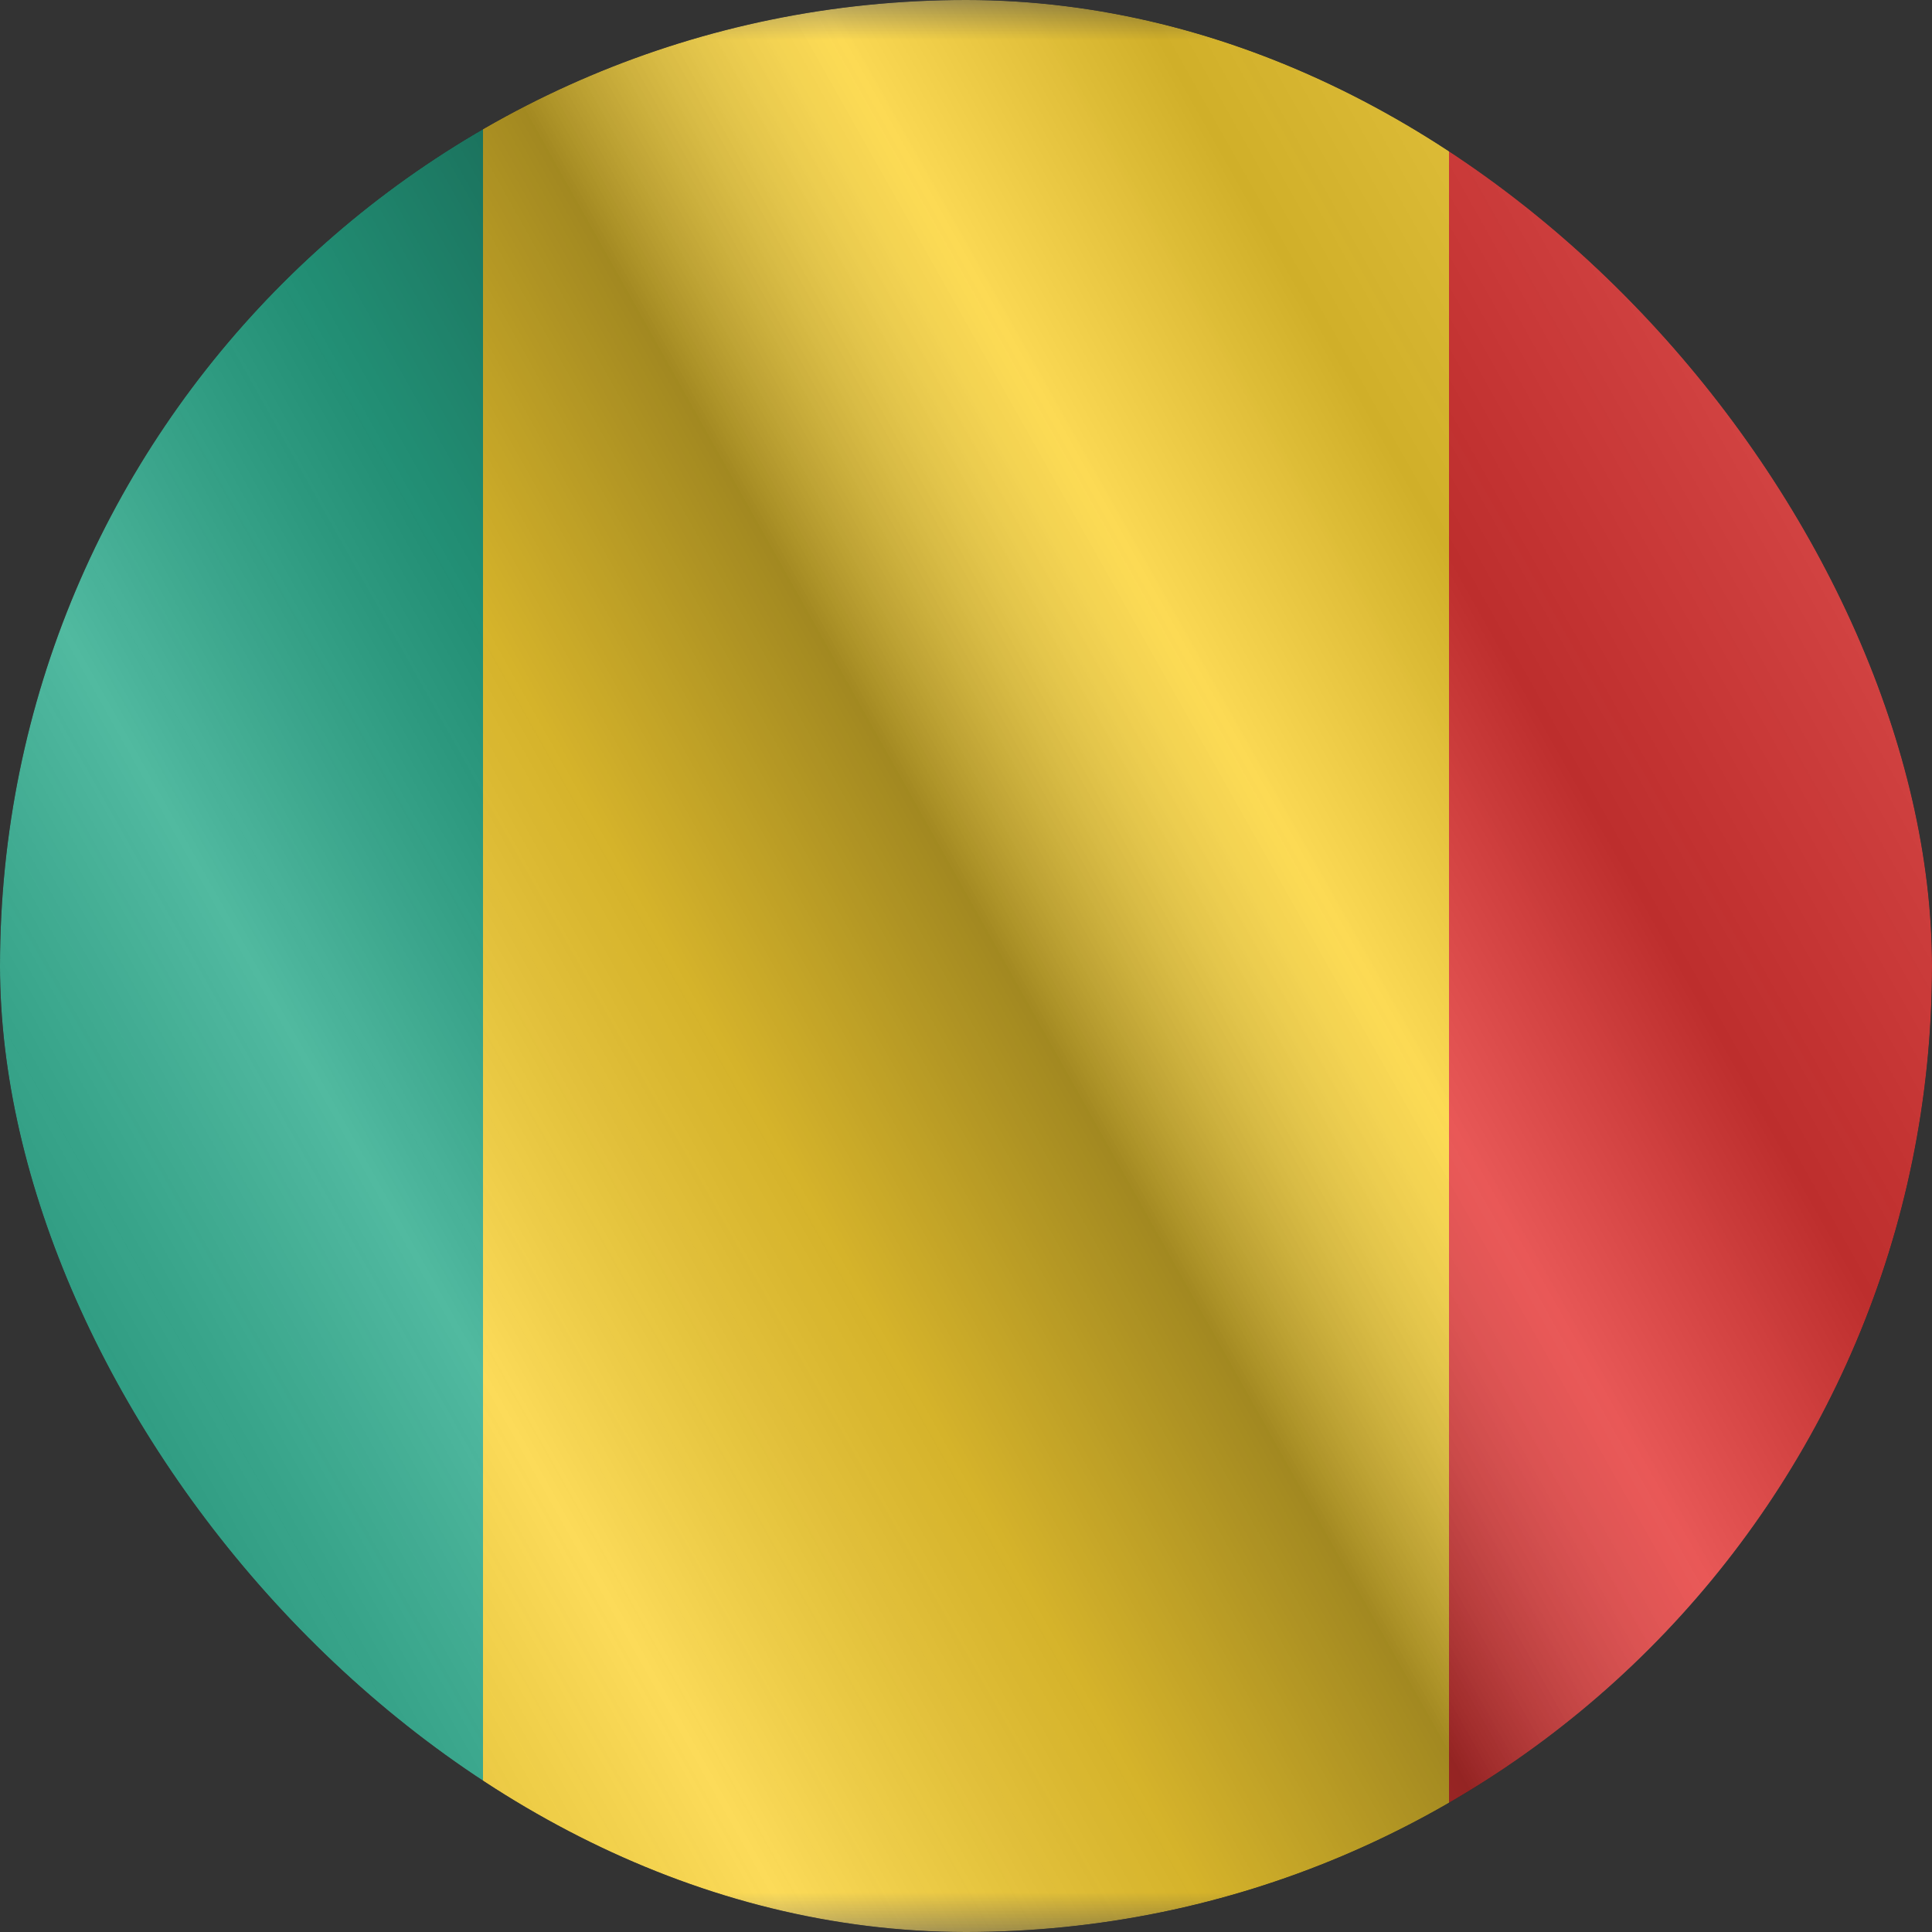
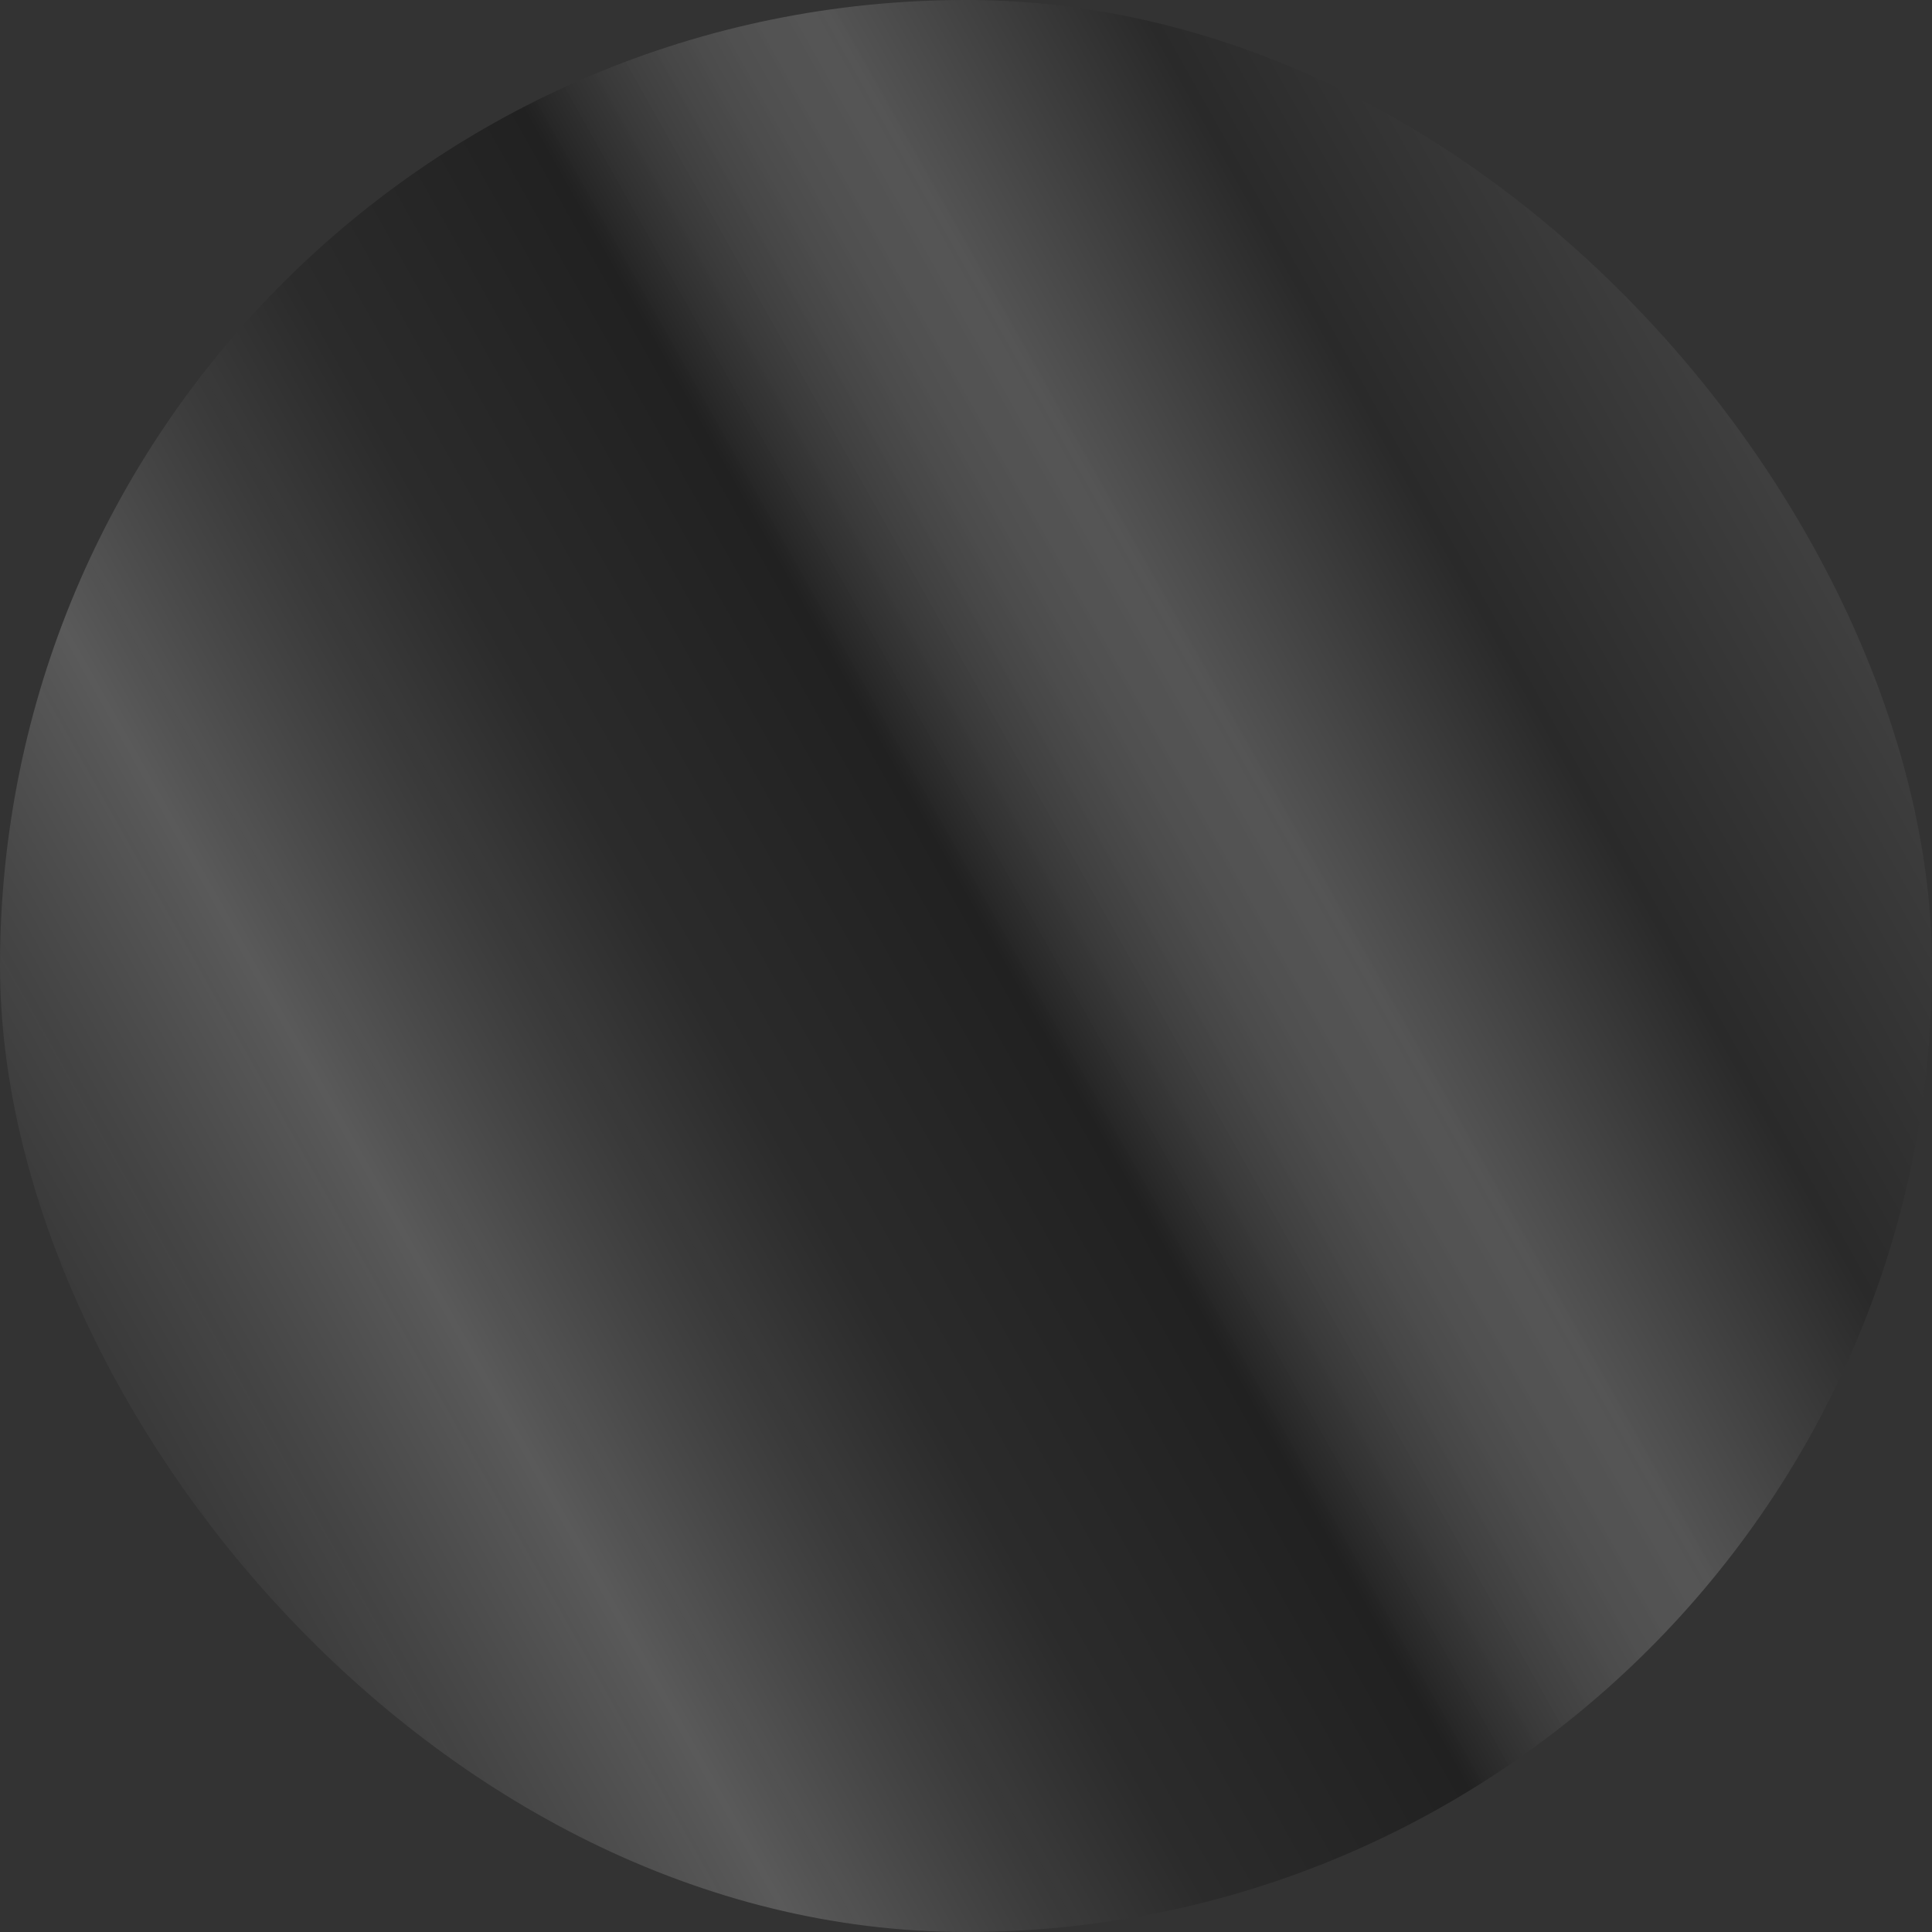
<svg xmlns="http://www.w3.org/2000/svg" width="24" height="24" viewBox="0 0 24 24" fill="none">
  <rect x="0" y="0" width="24" height="24" fill="#333333" stroke="none" />
  <g clip-path="url(#clip0_23_18297)">
    <g clip-path="url(#clip1_23_18297)">
      <mask id="mask0_23_18297" style="mask-type:luminance" maskUnits="userSpaceOnUse" x="-4" y="0" width="32" height="24">
-         <rect x="-4" width="32" height="24" fill="white" />
-       </mask>
+         </mask>
      <g mask="url(#mask0_23_18297)">
        <path fill-rule="evenodd" clip-rule="evenodd" d="M6 0H18V24H6V0Z" fill="#FBCD17" />
-         <path fill-rule="evenodd" clip-rule="evenodd" d="M18 0H28V24H18V0Z" fill="#E11C1B" />
-         <path fill-rule="evenodd" clip-rule="evenodd" d="M-4 0H6V24H-4V0Z" fill="#0B9E7A" />
      </g>
    </g>
    <g style="mix-blend-mode:hard-light" opacity="0.12">
-       <rect width="24" height="24" rx="12" fill="white" />
-     </g>
+       </g>
    <rect width="24" height="24" fill="url(#paint0_linear_23_18297)" fill-opacity="0.64" style="mix-blend-mode:overlay" />
  </g>
  <defs>
    <linearGradient id="paint0_linear_23_18297" x1="24" y1="1.19273e-06" x2="-4.487" y2="16.024" gradientUnits="userSpaceOnUse">
      <stop stop-color="white" stop-opacity="0.3" />
      <stop offset="0.263" stop-opacity="0.27" />
      <stop offset="0.37" stop-color="white" stop-opacity="0.26" />
      <stop offset="0.487" stop-opacity="0.55" />
      <stop offset="0.594" stop-opacity="0.24" />
      <stop offset="0.736" stop-color="white" stop-opacity="0.3" />
      <stop offset="0.901" stop-color="#272727" stop-opacity="0.22" />
      <stop offset="1" stop-opacity="0.2" />
    </linearGradient>
    <clipPath id="clip0_23_18297">
      <rect width="24" height="24" rx="12" fill="white" />
    </clipPath>
    <clipPath id="clip1_23_18297">
      <rect width="24" height="24" fill="white" />
    </clipPath>
  </defs>
</svg>